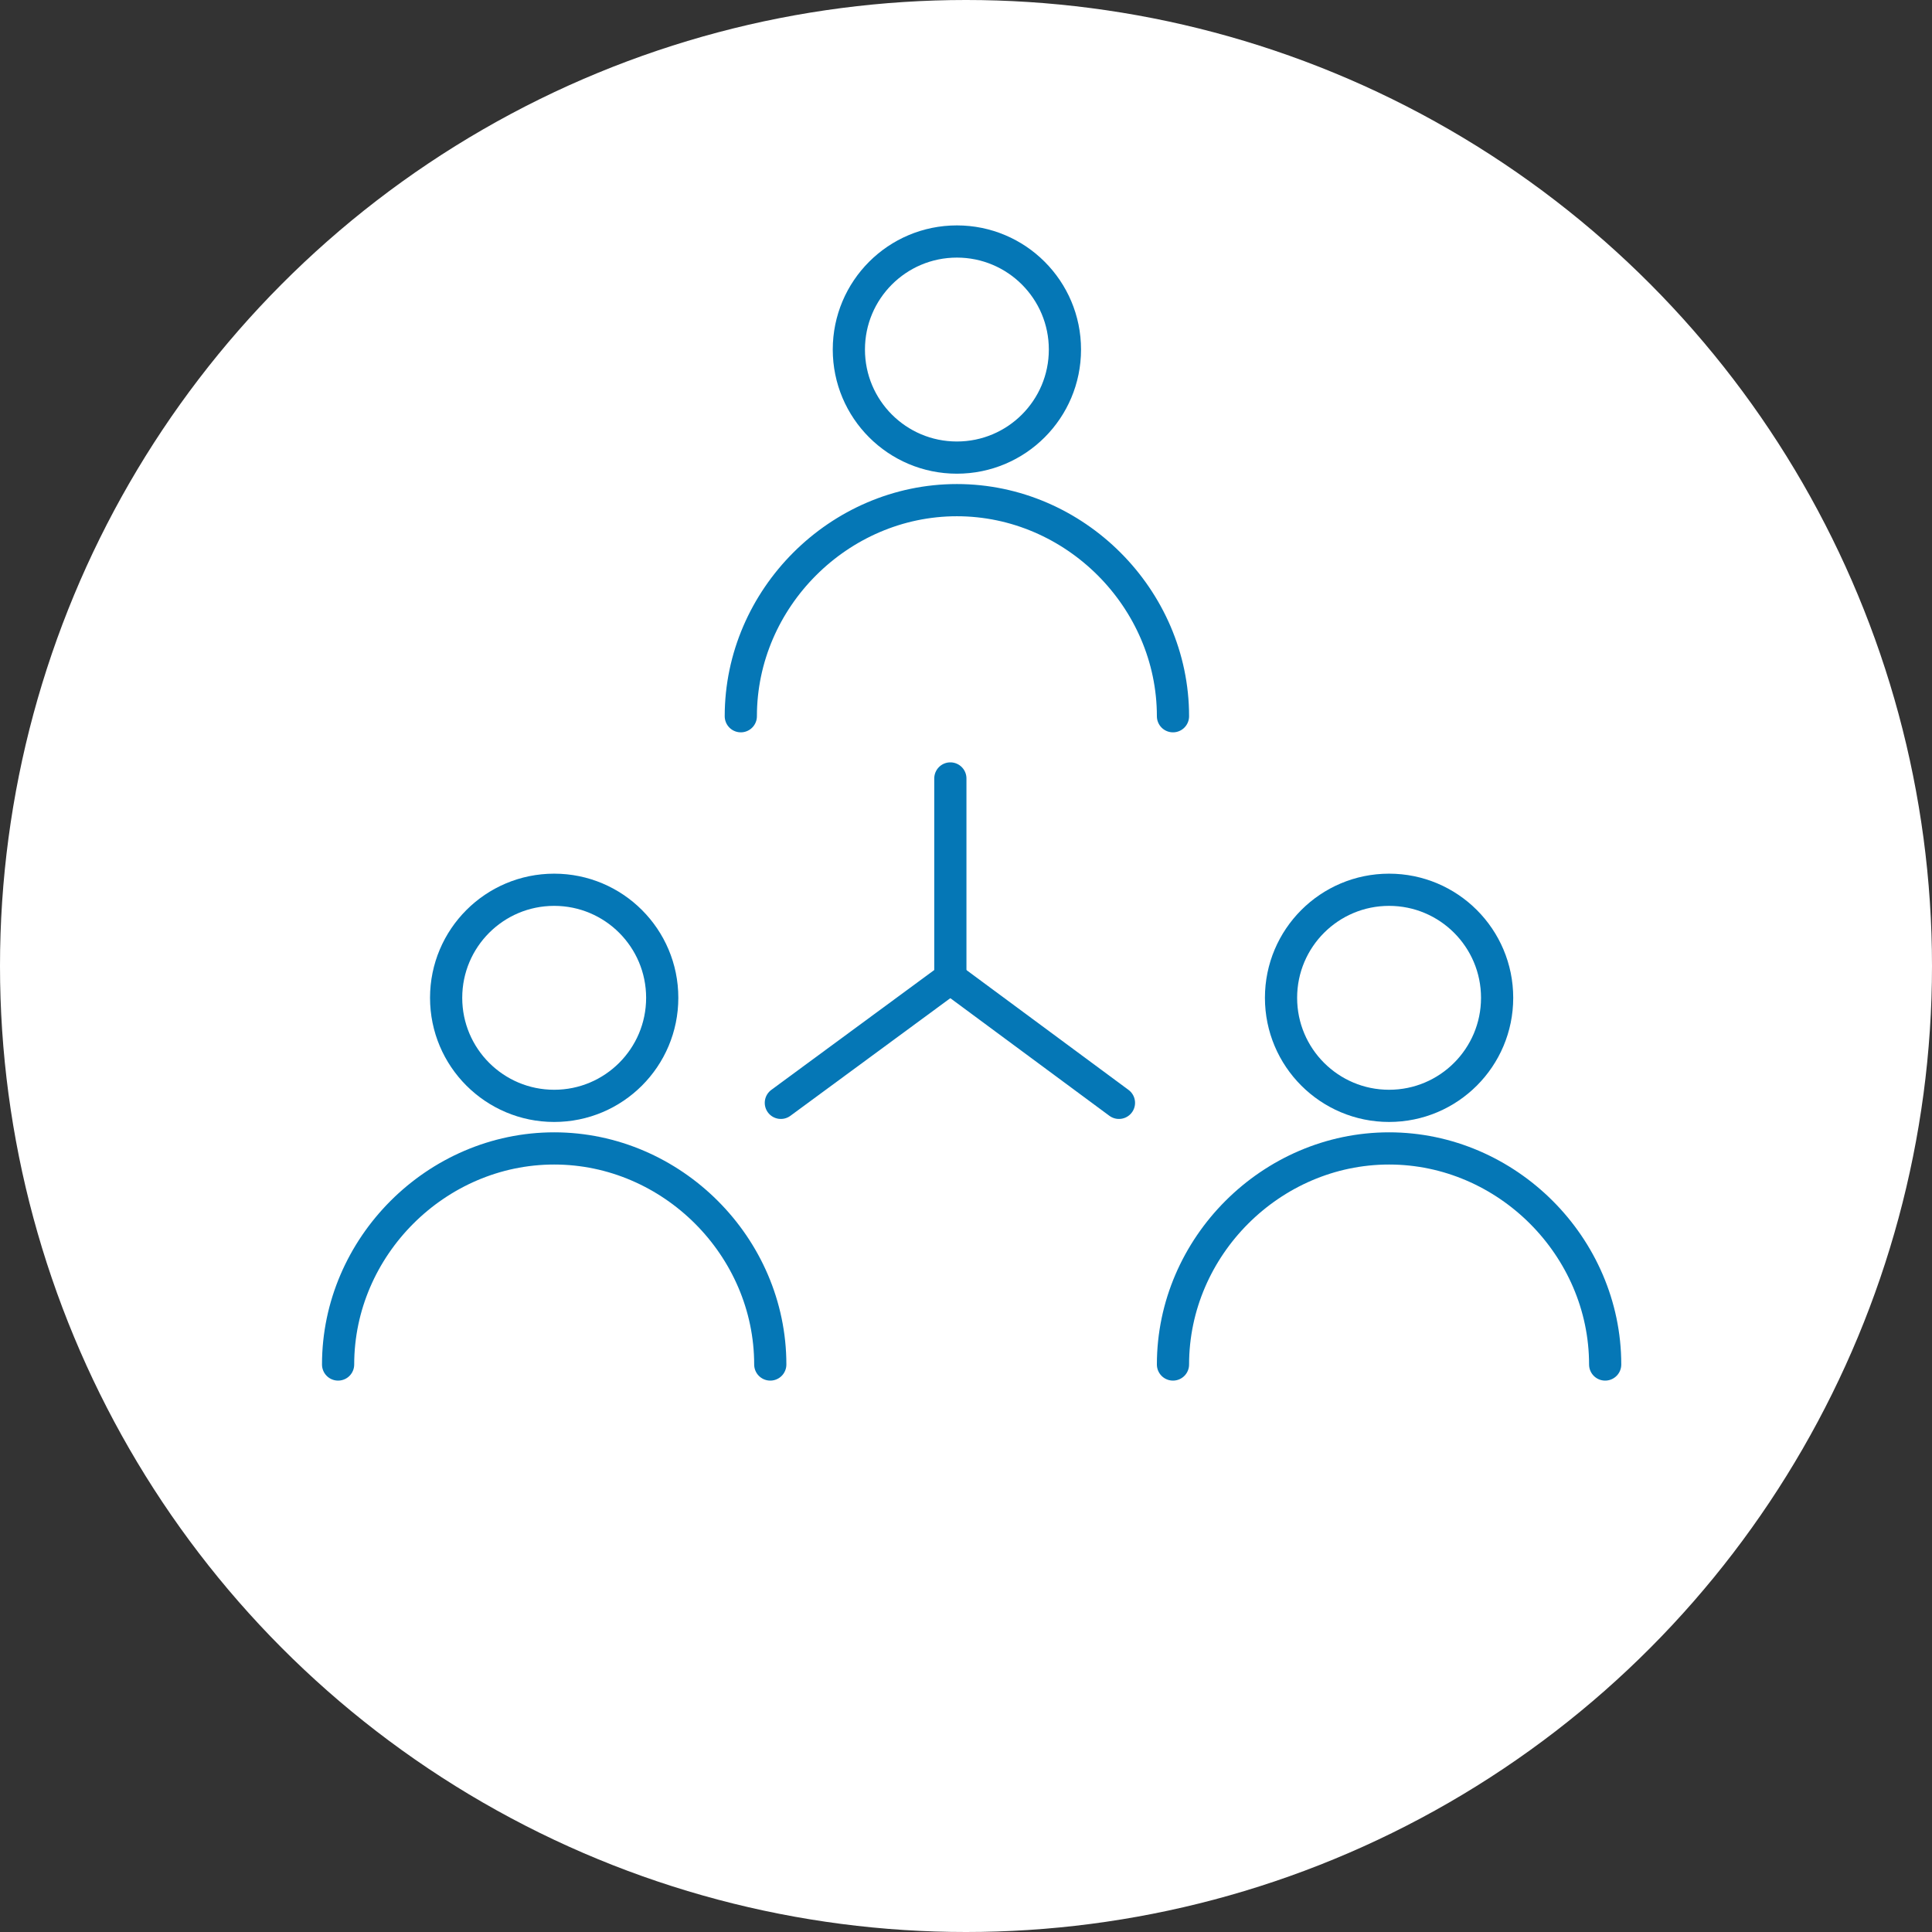
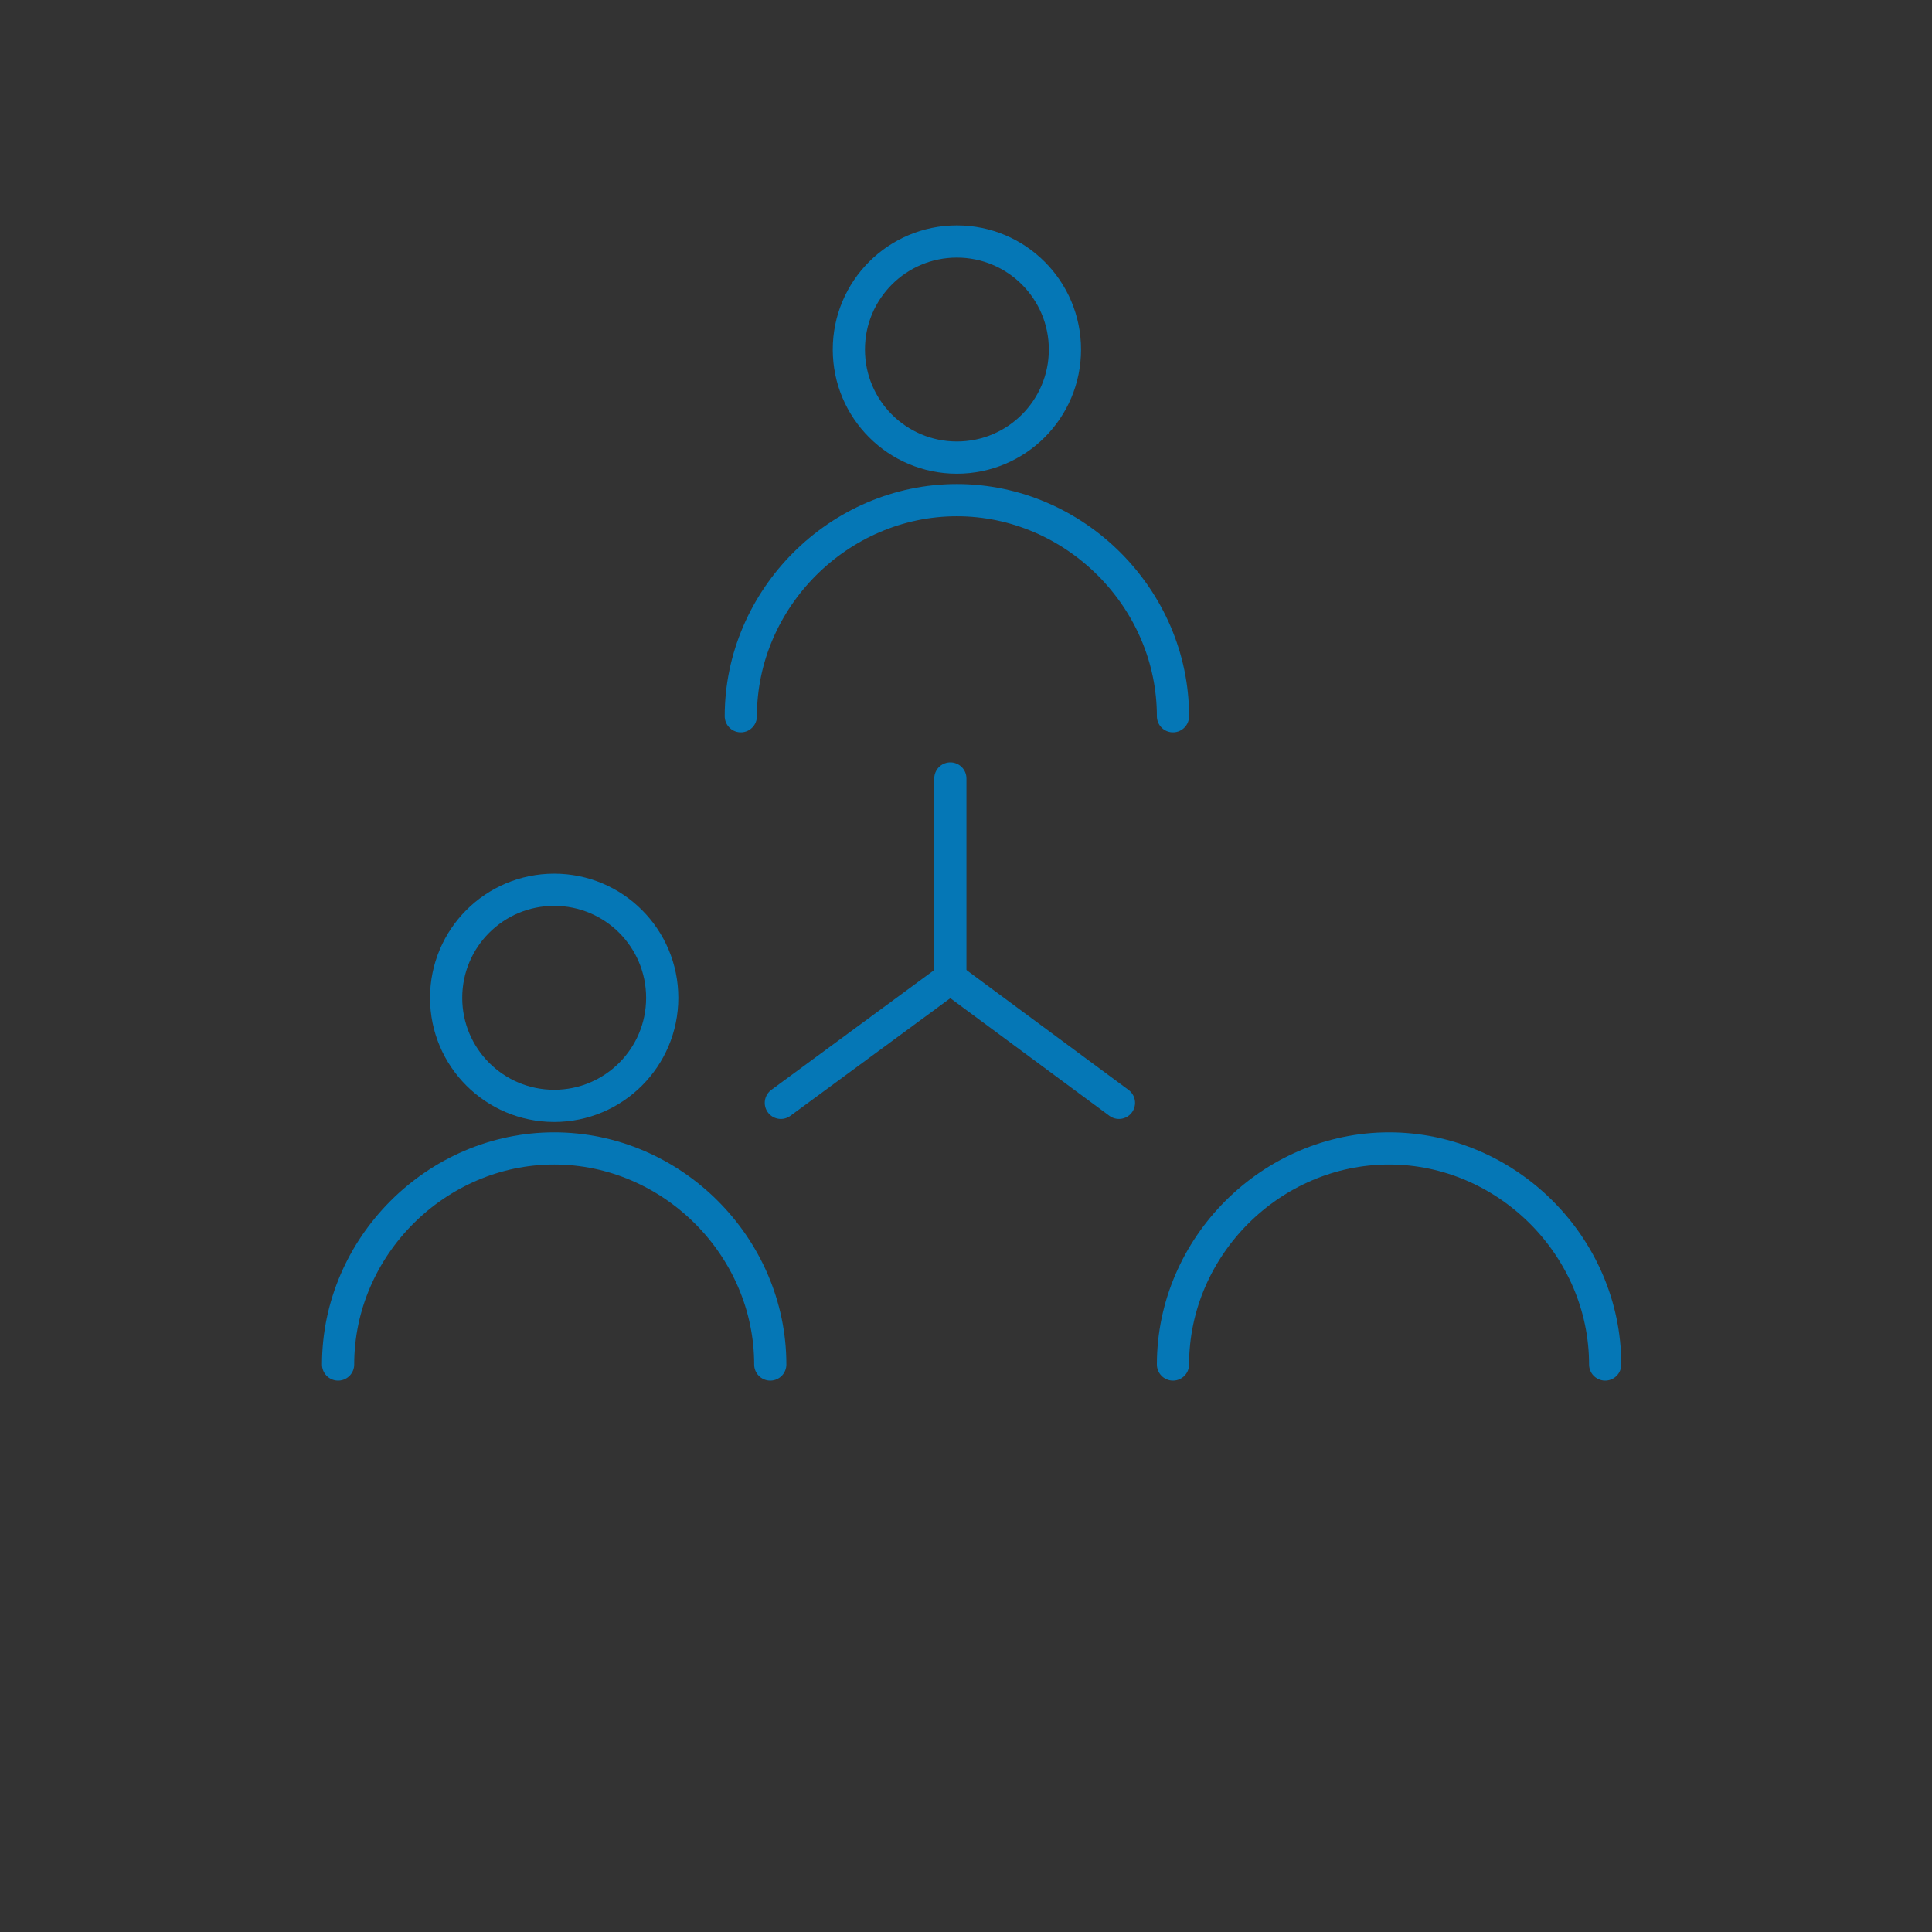
<svg xmlns="http://www.w3.org/2000/svg" width="120" height="120" viewBox="0 0 120 120" fill="none">
  <rect x="0" y="0" width="120" height="120" fill="#333333" stroke="none" />
-   <circle cx="60" cy="60" r="60" fill="white" />
  <path d="M59.434 28.422C63.141 28.422 66.145 25.417 66.145 21.711C66.145 18.005 63.141 15 59.434 15C55.728 15 52.724 18.005 52.724 21.711C52.724 25.417 55.728 28.422 59.434 28.422Z" stroke="#0577B6" stroke-width="2" stroke-miterlimit="10" stroke-linecap="round" stroke-linejoin="round" />
  <path d="M72.856 44.487C72.856 37.166 66.755 31.065 59.434 31.065C52.114 31.065 46.013 37.166 46.013 44.487" stroke="#0577B6" stroke-width="2" stroke-miterlimit="10" stroke-linecap="round" stroke-linejoin="round" />
  <path d="M34.421 68.687C38.128 68.687 41.132 65.682 41.132 61.976C41.132 58.27 38.128 55.265 34.421 55.265C30.715 55.265 27.71 58.27 27.71 61.976C27.71 65.682 30.715 68.687 34.421 68.687Z" stroke="#0577B6" stroke-width="2" stroke-miterlimit="10" stroke-linecap="round" stroke-linejoin="round" />
  <path d="M47.843 84.752C47.843 77.431 41.743 71.331 34.422 71.331C27.101 71.331 21 77.431 21 84.752" stroke="#0577B6" stroke-width="2" stroke-miterlimit="10" stroke-linecap="round" stroke-linejoin="round" />
-   <path d="M86.278 68.687C89.984 68.687 92.989 65.682 92.989 61.976C92.989 58.27 89.984 55.265 86.278 55.265C82.572 55.265 79.567 58.27 79.567 61.976C79.567 65.682 82.572 68.687 86.278 68.687Z" stroke="#0577B6" stroke-width="2" stroke-miterlimit="10" stroke-linecap="round" stroke-linejoin="round" />
  <path d="M99.7 84.752C99.7 77.431 93.599 71.331 86.278 71.331C78.957 71.331 72.856 77.431 72.856 84.752" stroke="#0577B6" stroke-width="2" stroke-miterlimit="10" stroke-linecap="round" stroke-linejoin="round" />
  <path d="M59.028 48.351V60.5" stroke="#0577B6" stroke-width="2" stroke-miterlimit="10" stroke-linecap="round" stroke-linejoin="round" />
  <path d="M59.028 60.756L48.5 68.5" stroke="#0577B6" stroke-width="2" stroke-miterlimit="10" stroke-linecap="round" stroke-linejoin="round" />
  <path d="M59.028 60.756L69.5 68.5" stroke="#0577B6" stroke-width="2" stroke-miterlimit="10" stroke-linecap="round" stroke-linejoin="round" />
</svg>